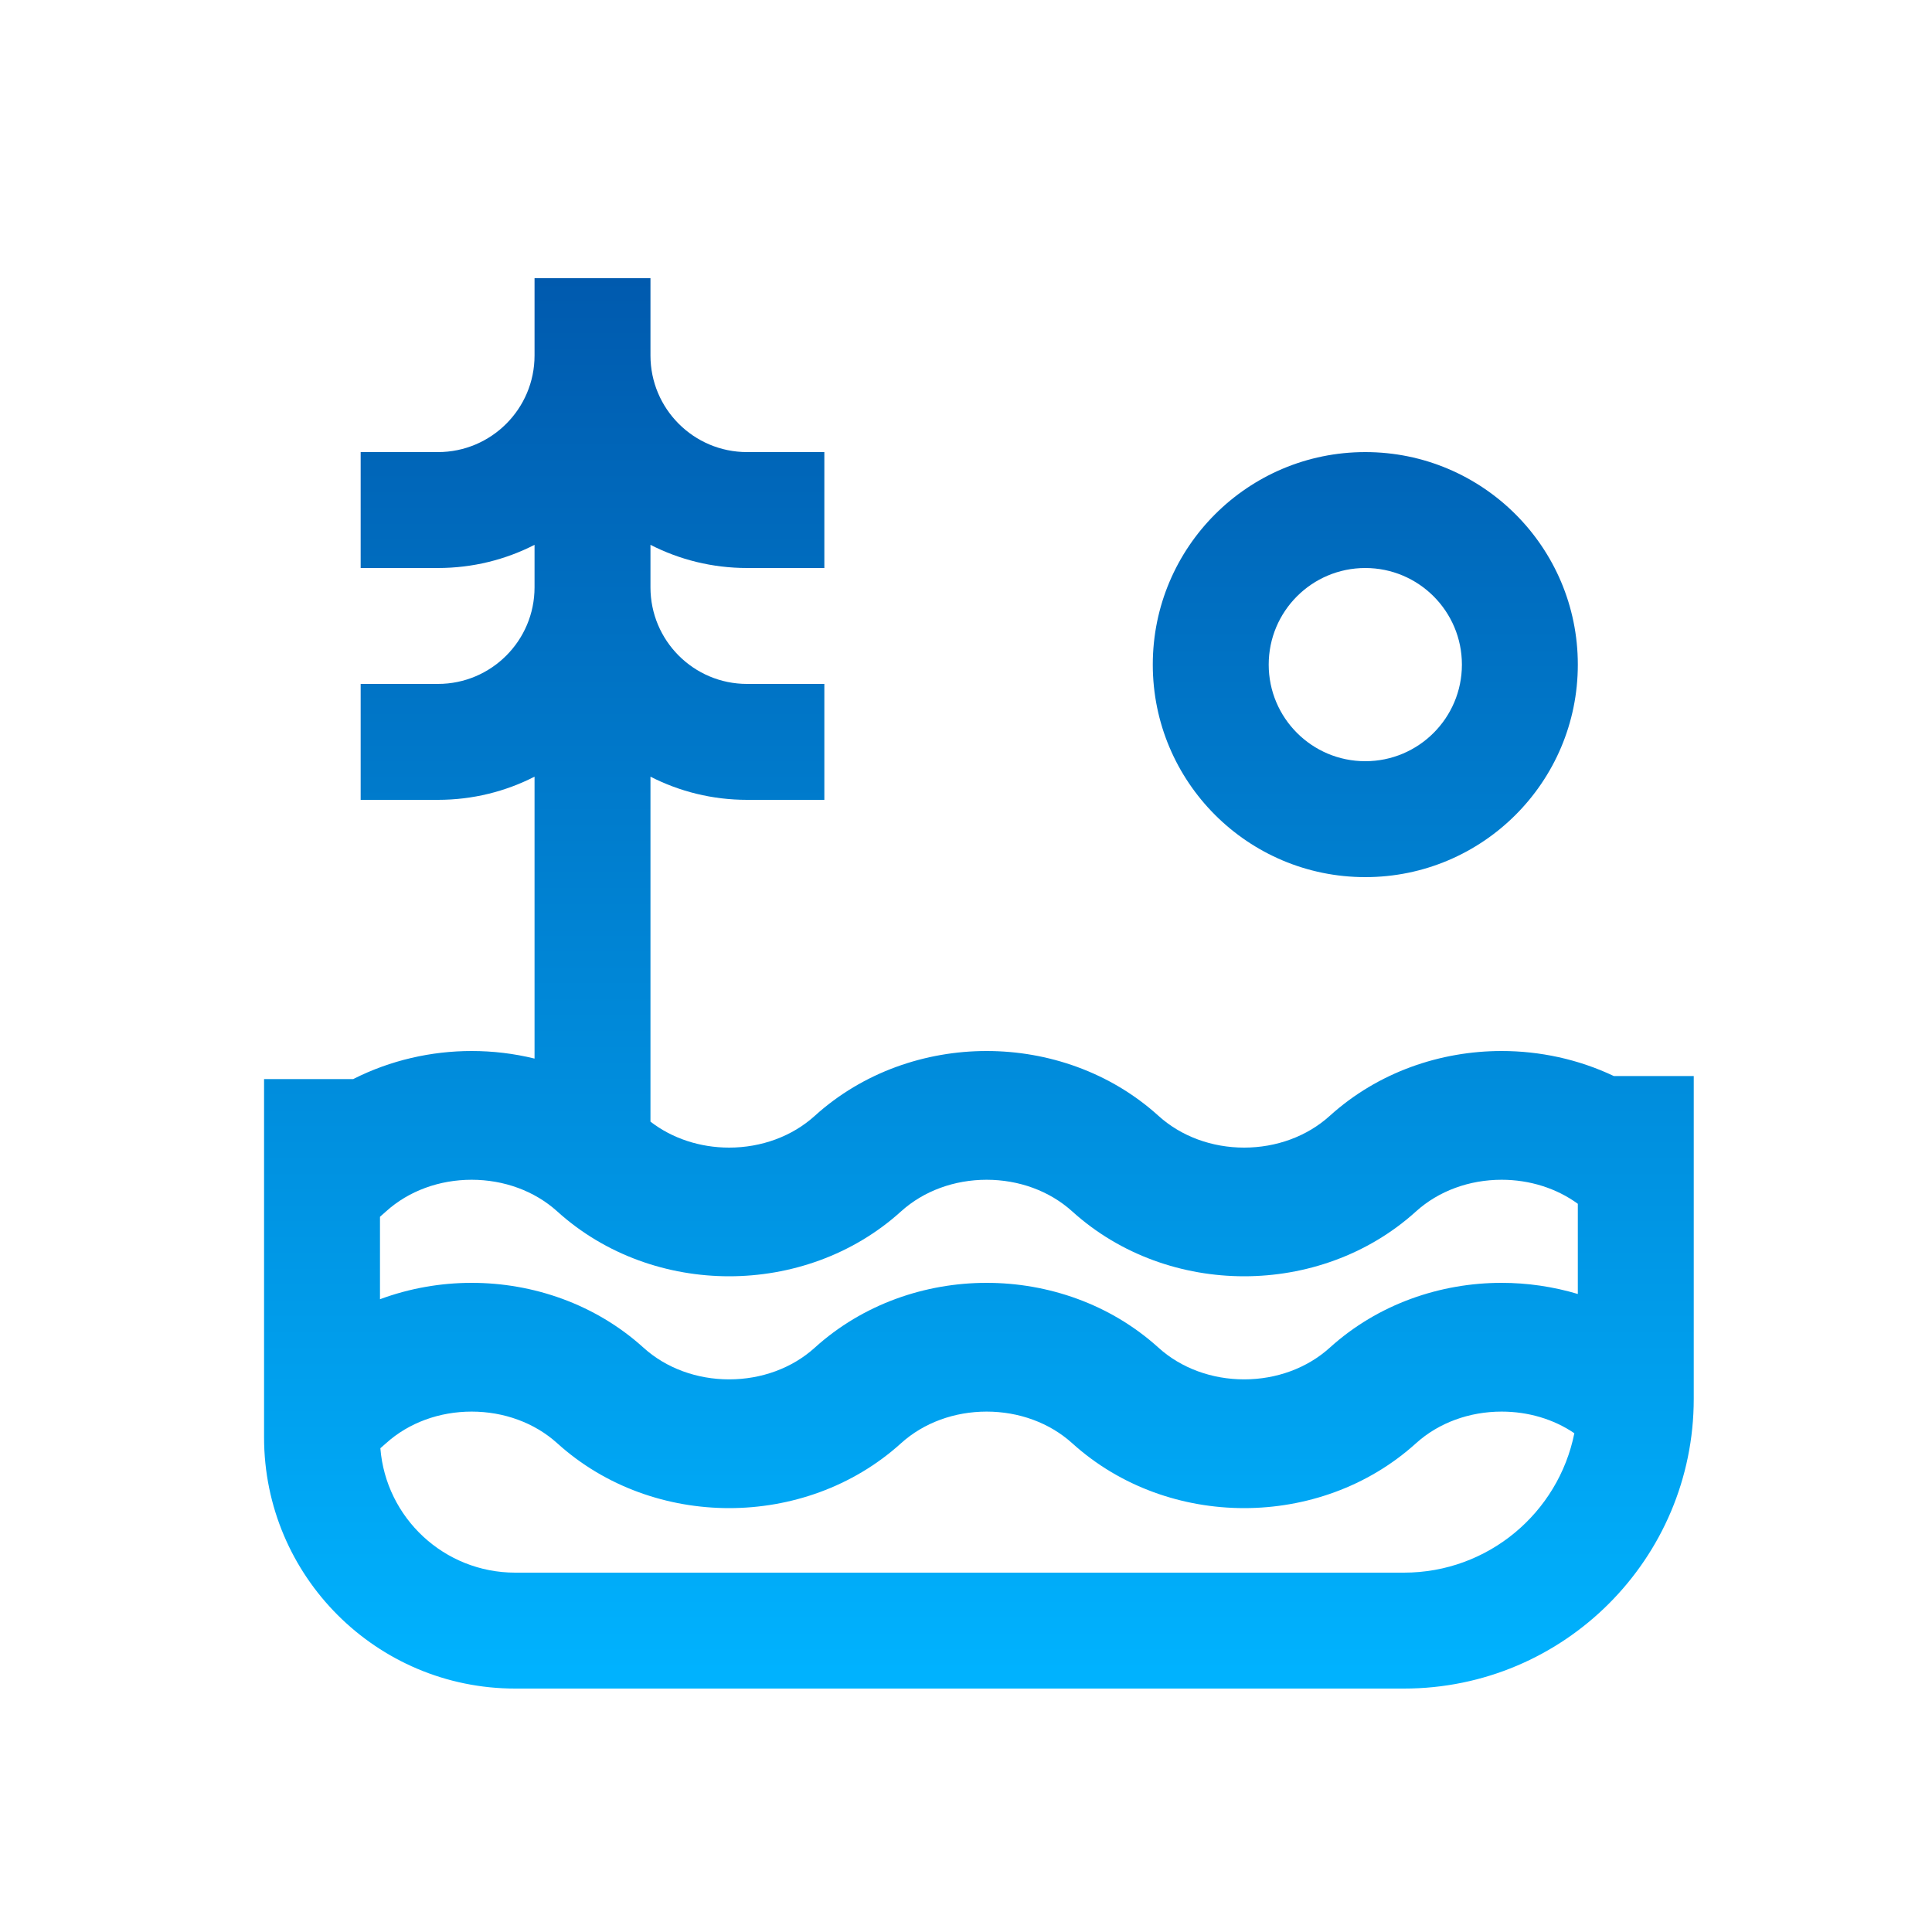
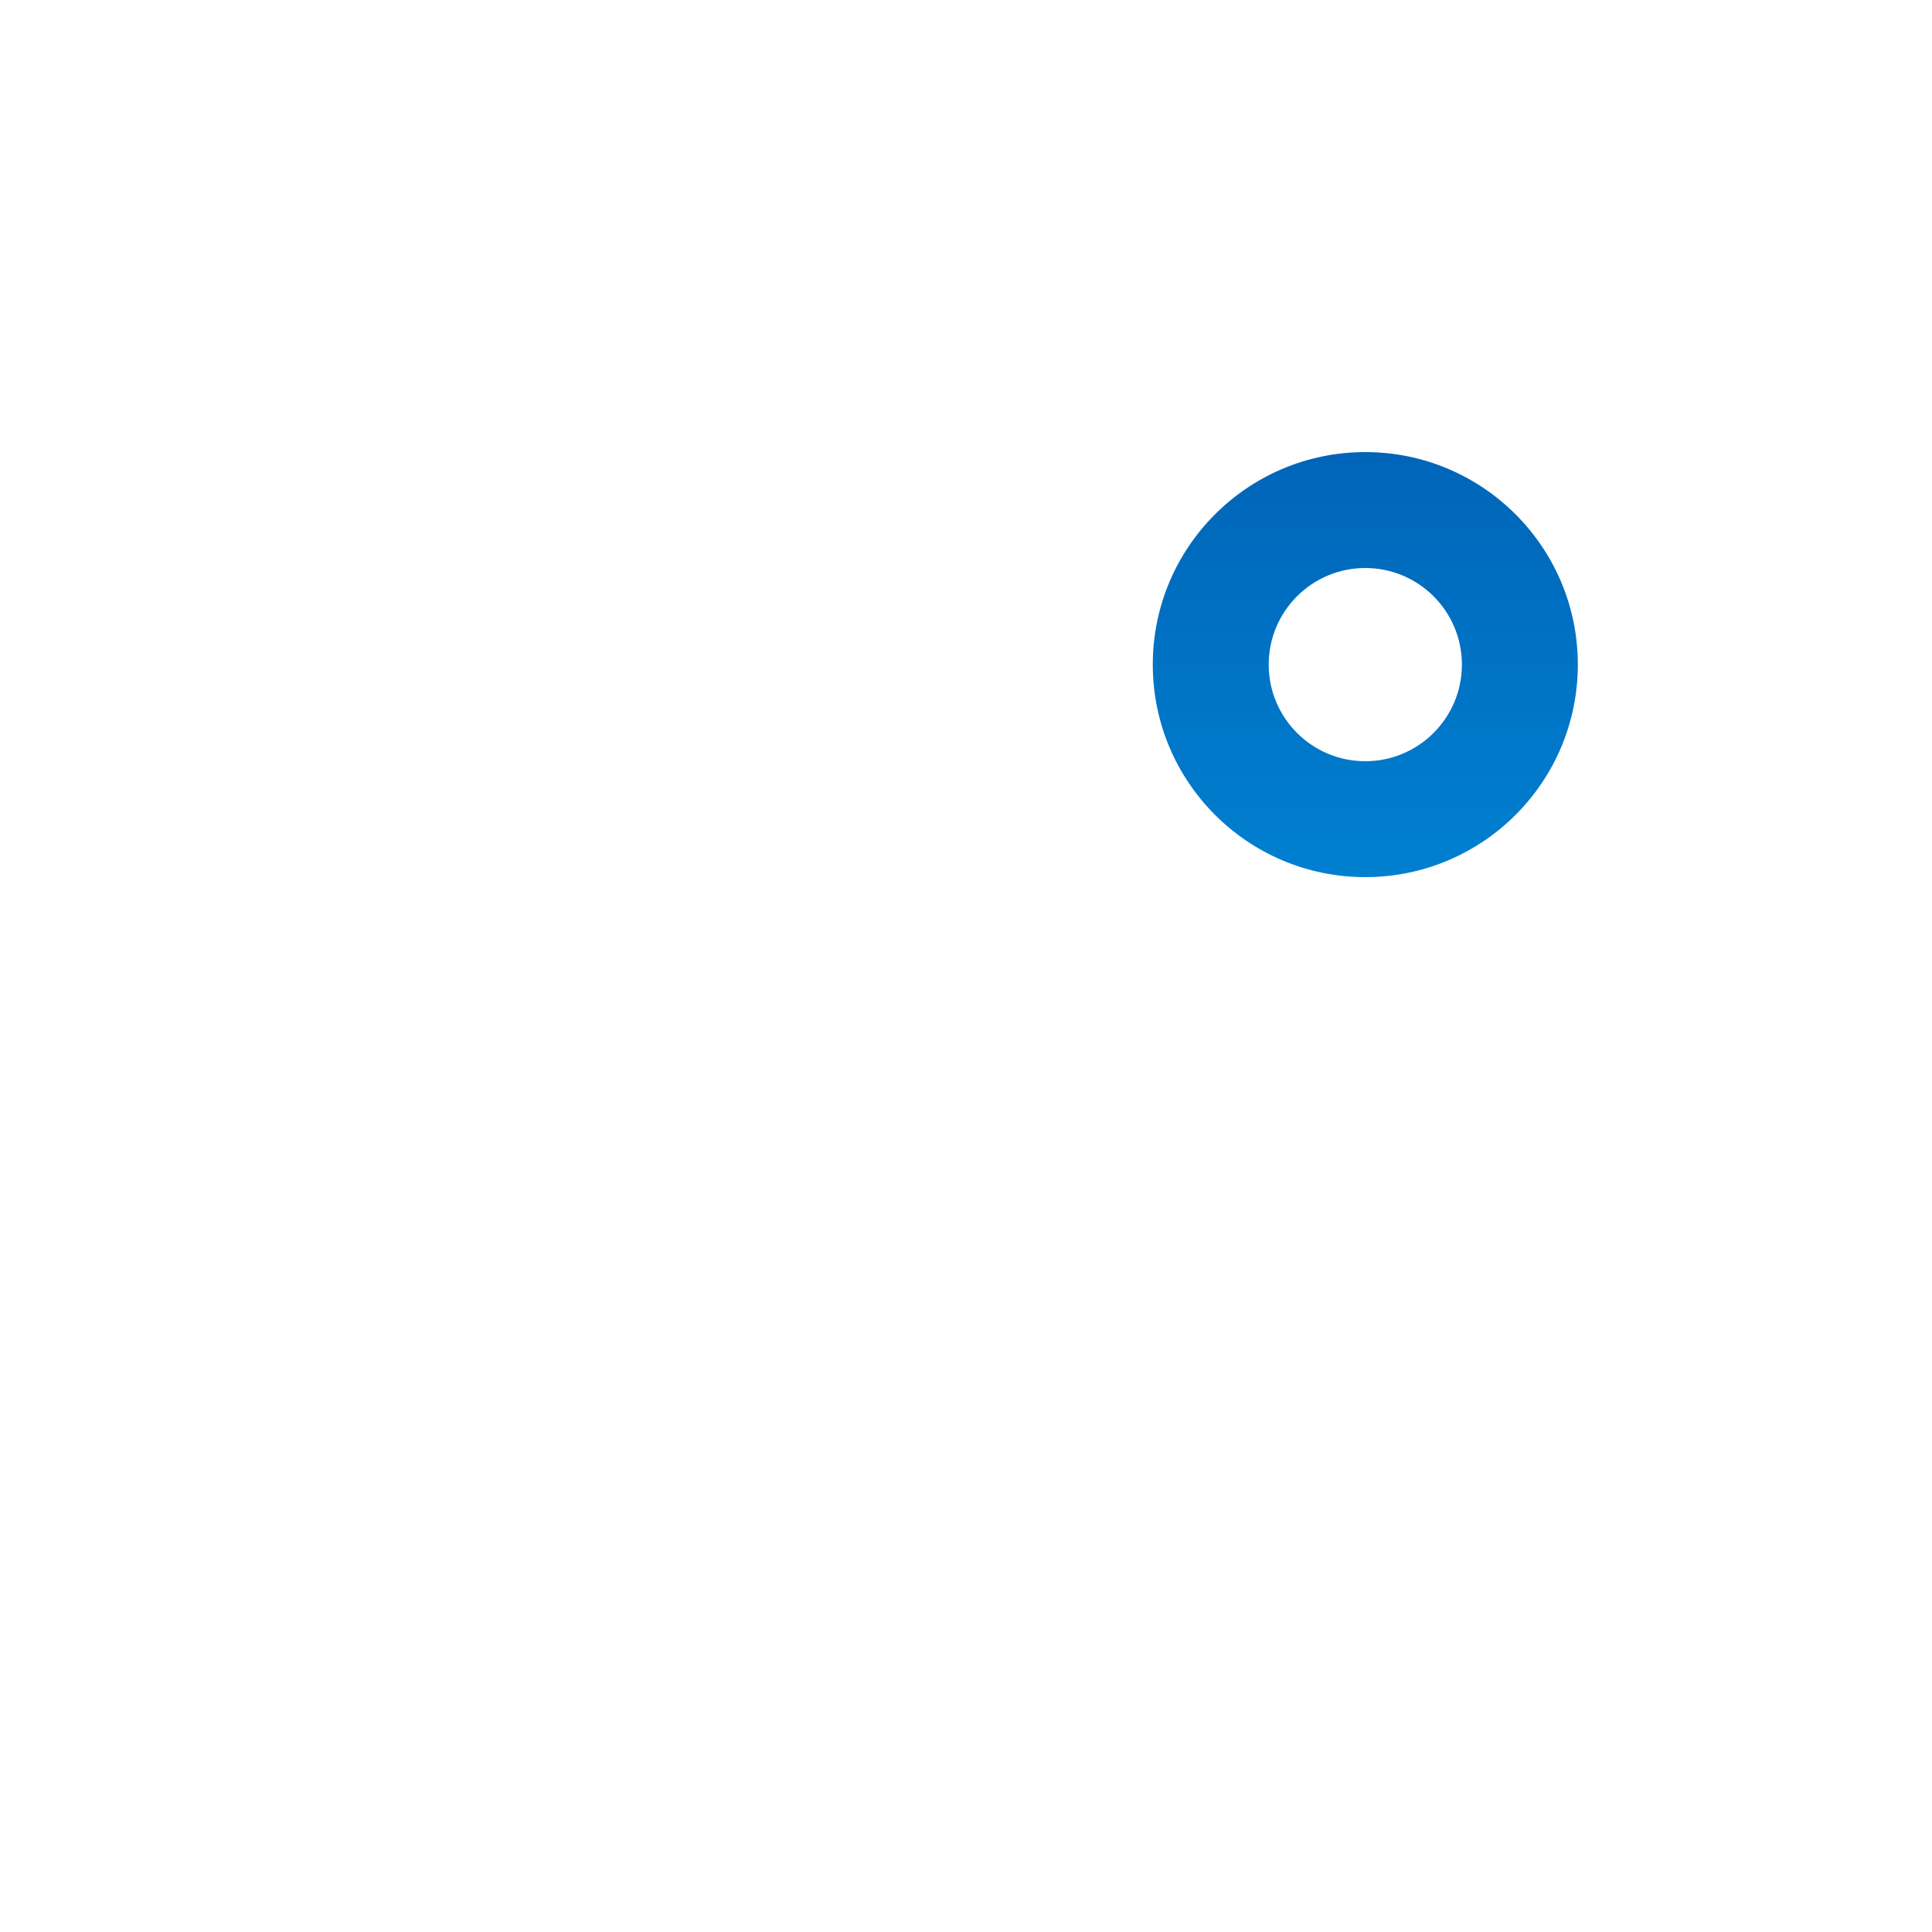
<svg xmlns="http://www.w3.org/2000/svg" width="25" height="25" viewBox="0 0 25 25" fill="none">
-   <path fill-rule="evenodd" clip-rule="evenodd" d="M6.917 10.05C6.542 10.242 6.117 10.35 5.667 10.35H4.667V8.85H5.667C6.357 8.85 6.917 8.29 6.917 7.6V7.05C6.542 7.242 6.117 7.35 5.667 7.35H4.667V5.85H5.667C6.357 5.85 6.917 5.29 6.917 4.6V3.6H8.417V4.6C8.417 5.29 8.976 5.85 9.667 5.85H10.667V7.35H9.667C9.217 7.35 8.792 7.242 8.417 7.05V7.6C8.417 8.29 8.976 8.85 9.667 8.85H10.667V10.35H9.667C9.217 10.35 8.792 10.242 8.417 10.05V14.514C8.699 14.732 9.059 14.85 9.435 14.85C9.851 14.85 10.249 14.705 10.542 14.44C11.169 13.872 11.977 13.6 12.767 13.6C13.557 13.6 14.365 13.872 14.992 14.44C15.285 14.705 15.683 14.85 16.099 14.85C16.515 14.85 16.913 14.705 17.206 14.44C17.833 13.872 18.641 13.6 19.431 13.6C19.924 13.6 20.424 13.706 20.883 13.924L21.917 13.924V18.1C21.917 20.171 20.238 21.85 18.167 21.85H6.667C4.872 21.85 3.417 20.395 3.417 18.6V13.963H4.573V13.962C5.053 13.719 5.582 13.6 6.103 13.6C6.375 13.6 6.649 13.632 6.917 13.698V10.05ZM4.996 15.675C5.289 15.41 5.687 15.266 6.103 15.266C6.519 15.266 6.917 15.41 7.21 15.675C7.837 16.243 8.645 16.515 9.435 16.515C10.225 16.515 11.033 16.243 11.66 15.675C11.953 15.41 12.351 15.266 12.767 15.266C13.183 15.266 13.581 15.41 13.874 15.675C14.501 16.243 15.309 16.515 16.099 16.515C16.889 16.515 17.697 16.243 18.324 15.675C18.617 15.41 19.015 15.266 19.431 15.266C19.792 15.266 20.14 15.375 20.417 15.577V16.744C20.095 16.648 19.761 16.6 19.431 16.6C18.641 16.6 17.833 16.872 17.206 17.44C16.913 17.705 16.515 17.849 16.099 17.849C15.683 17.849 15.285 17.705 14.992 17.44C14.365 16.872 13.557 16.6 12.767 16.6C11.977 16.6 11.169 16.872 10.542 17.44C10.249 17.705 9.851 17.849 9.435 17.849C9.019 17.849 8.621 17.705 8.328 17.44C7.701 16.872 6.893 16.6 6.103 16.6C5.703 16.6 5.3 16.67 4.917 16.812V15.745C4.943 15.722 4.97 15.699 4.996 15.675ZM4.922 18.74C4.993 19.641 5.747 20.35 6.667 20.35H18.167C19.257 20.35 20.166 19.575 20.372 18.546C20.103 18.363 19.773 18.266 19.431 18.266C19.015 18.266 18.617 18.41 18.324 18.675C17.697 19.243 16.889 19.515 16.099 19.515C15.309 19.515 14.501 19.243 13.874 18.675C13.581 18.41 13.183 18.266 12.767 18.266C12.351 18.266 11.953 18.41 11.66 18.675C11.033 19.243 10.225 19.515 9.435 19.515C8.645 19.515 7.837 19.243 7.21 18.675C6.917 18.41 6.519 18.266 6.103 18.266C5.687 18.266 5.289 18.41 4.996 18.675C4.972 18.697 4.947 18.719 4.922 18.74Z" fill="url(#paint0_linear_1566_1457)" />
  <path fill-rule="evenodd" clip-rule="evenodd" d="M17.667 5.85C16.148 5.85 14.917 7.081 14.917 8.6C14.917 10.119 16.148 11.35 17.667 11.35C19.185 11.35 20.417 10.119 20.417 8.6C20.417 7.081 19.185 5.85 17.667 5.85ZM16.417 8.6C16.417 7.91 16.976 7.35 17.667 7.35C18.357 7.35 18.917 7.91 18.917 8.6C18.917 9.29 18.357 9.85 17.667 9.85C16.976 9.85 16.417 9.29 16.417 8.6Z" fill="url(#paint1_linear_1566_1457)" />
  <defs>
    <linearGradient id="paint0_linear_1566_1457" x1="12.667" y1="3.6" x2="12.667" y2="21.85" gradientUnits="userSpaceOnUse">
      <stop stop-color="#005AAE" />
      <stop offset="1" stop-color="#00B3FF" />
    </linearGradient>
    <linearGradient id="paint1_linear_1566_1457" x1="12.667" y1="3.6" x2="12.667" y2="21.85" gradientUnits="userSpaceOnUse">
      <stop stop-color="#005AAE" />
      <stop offset="1" stop-color="#00B3FF" />
    </linearGradient>
  </defs>
</svg>